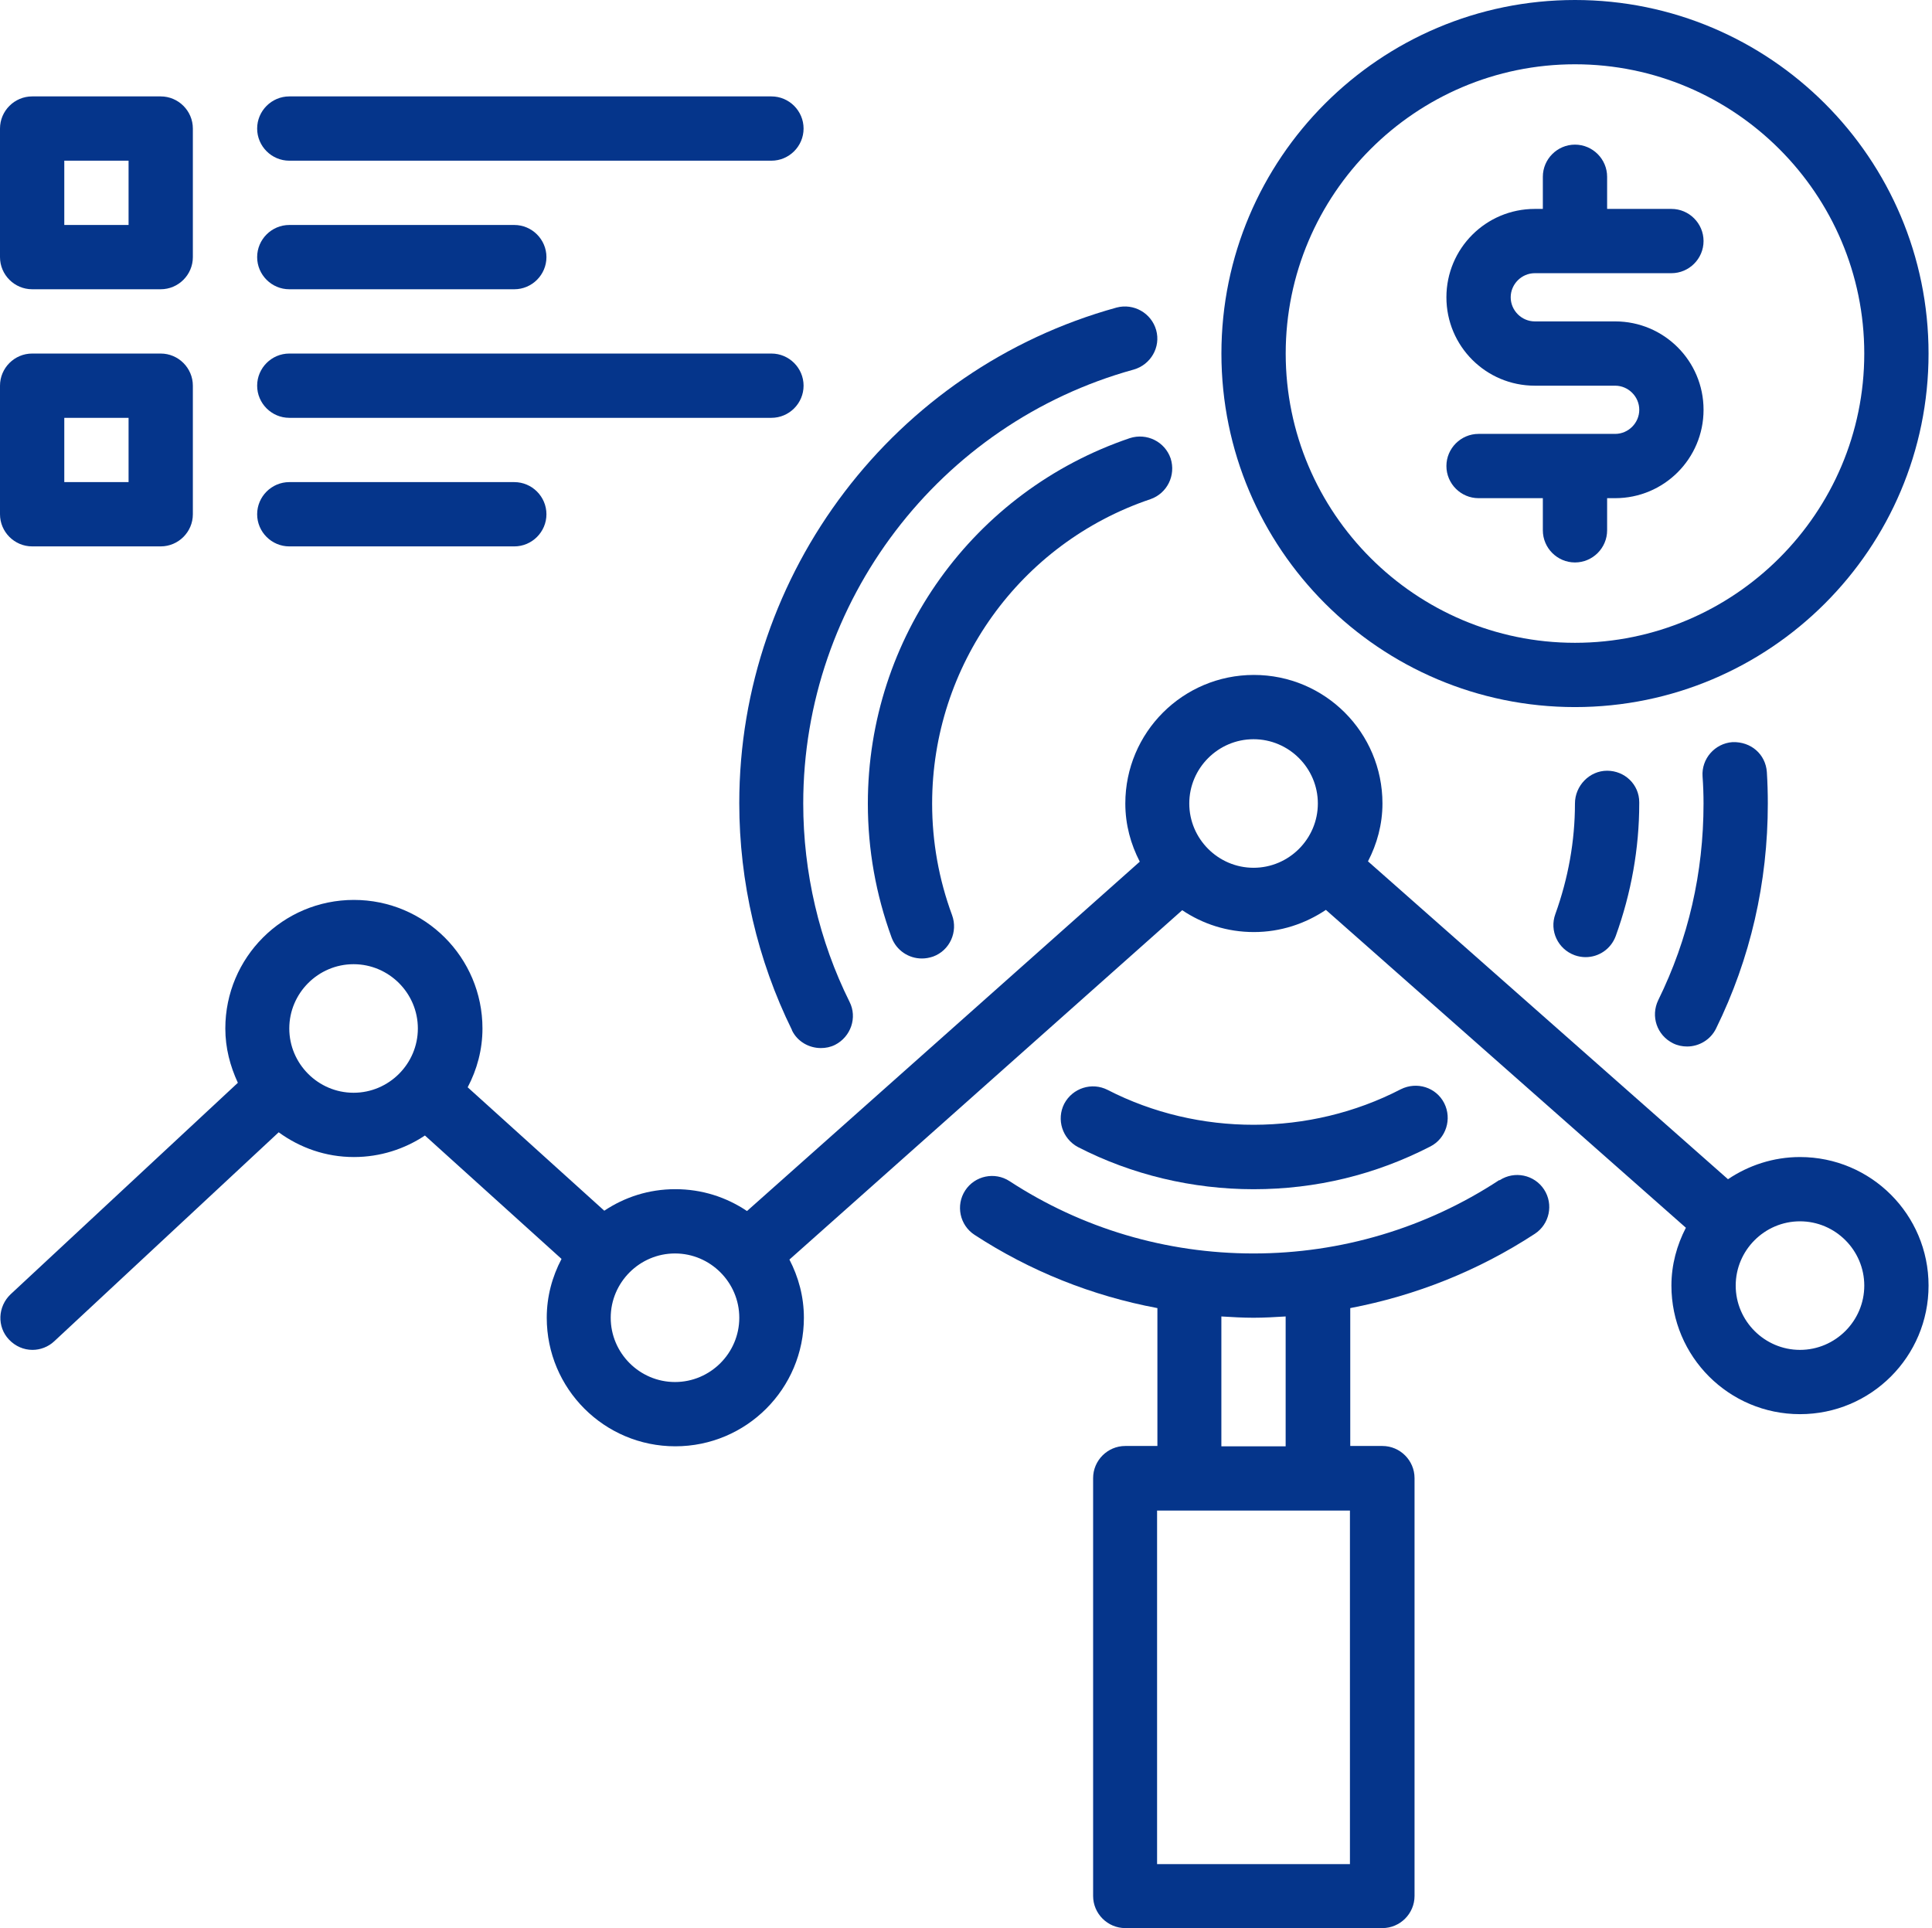
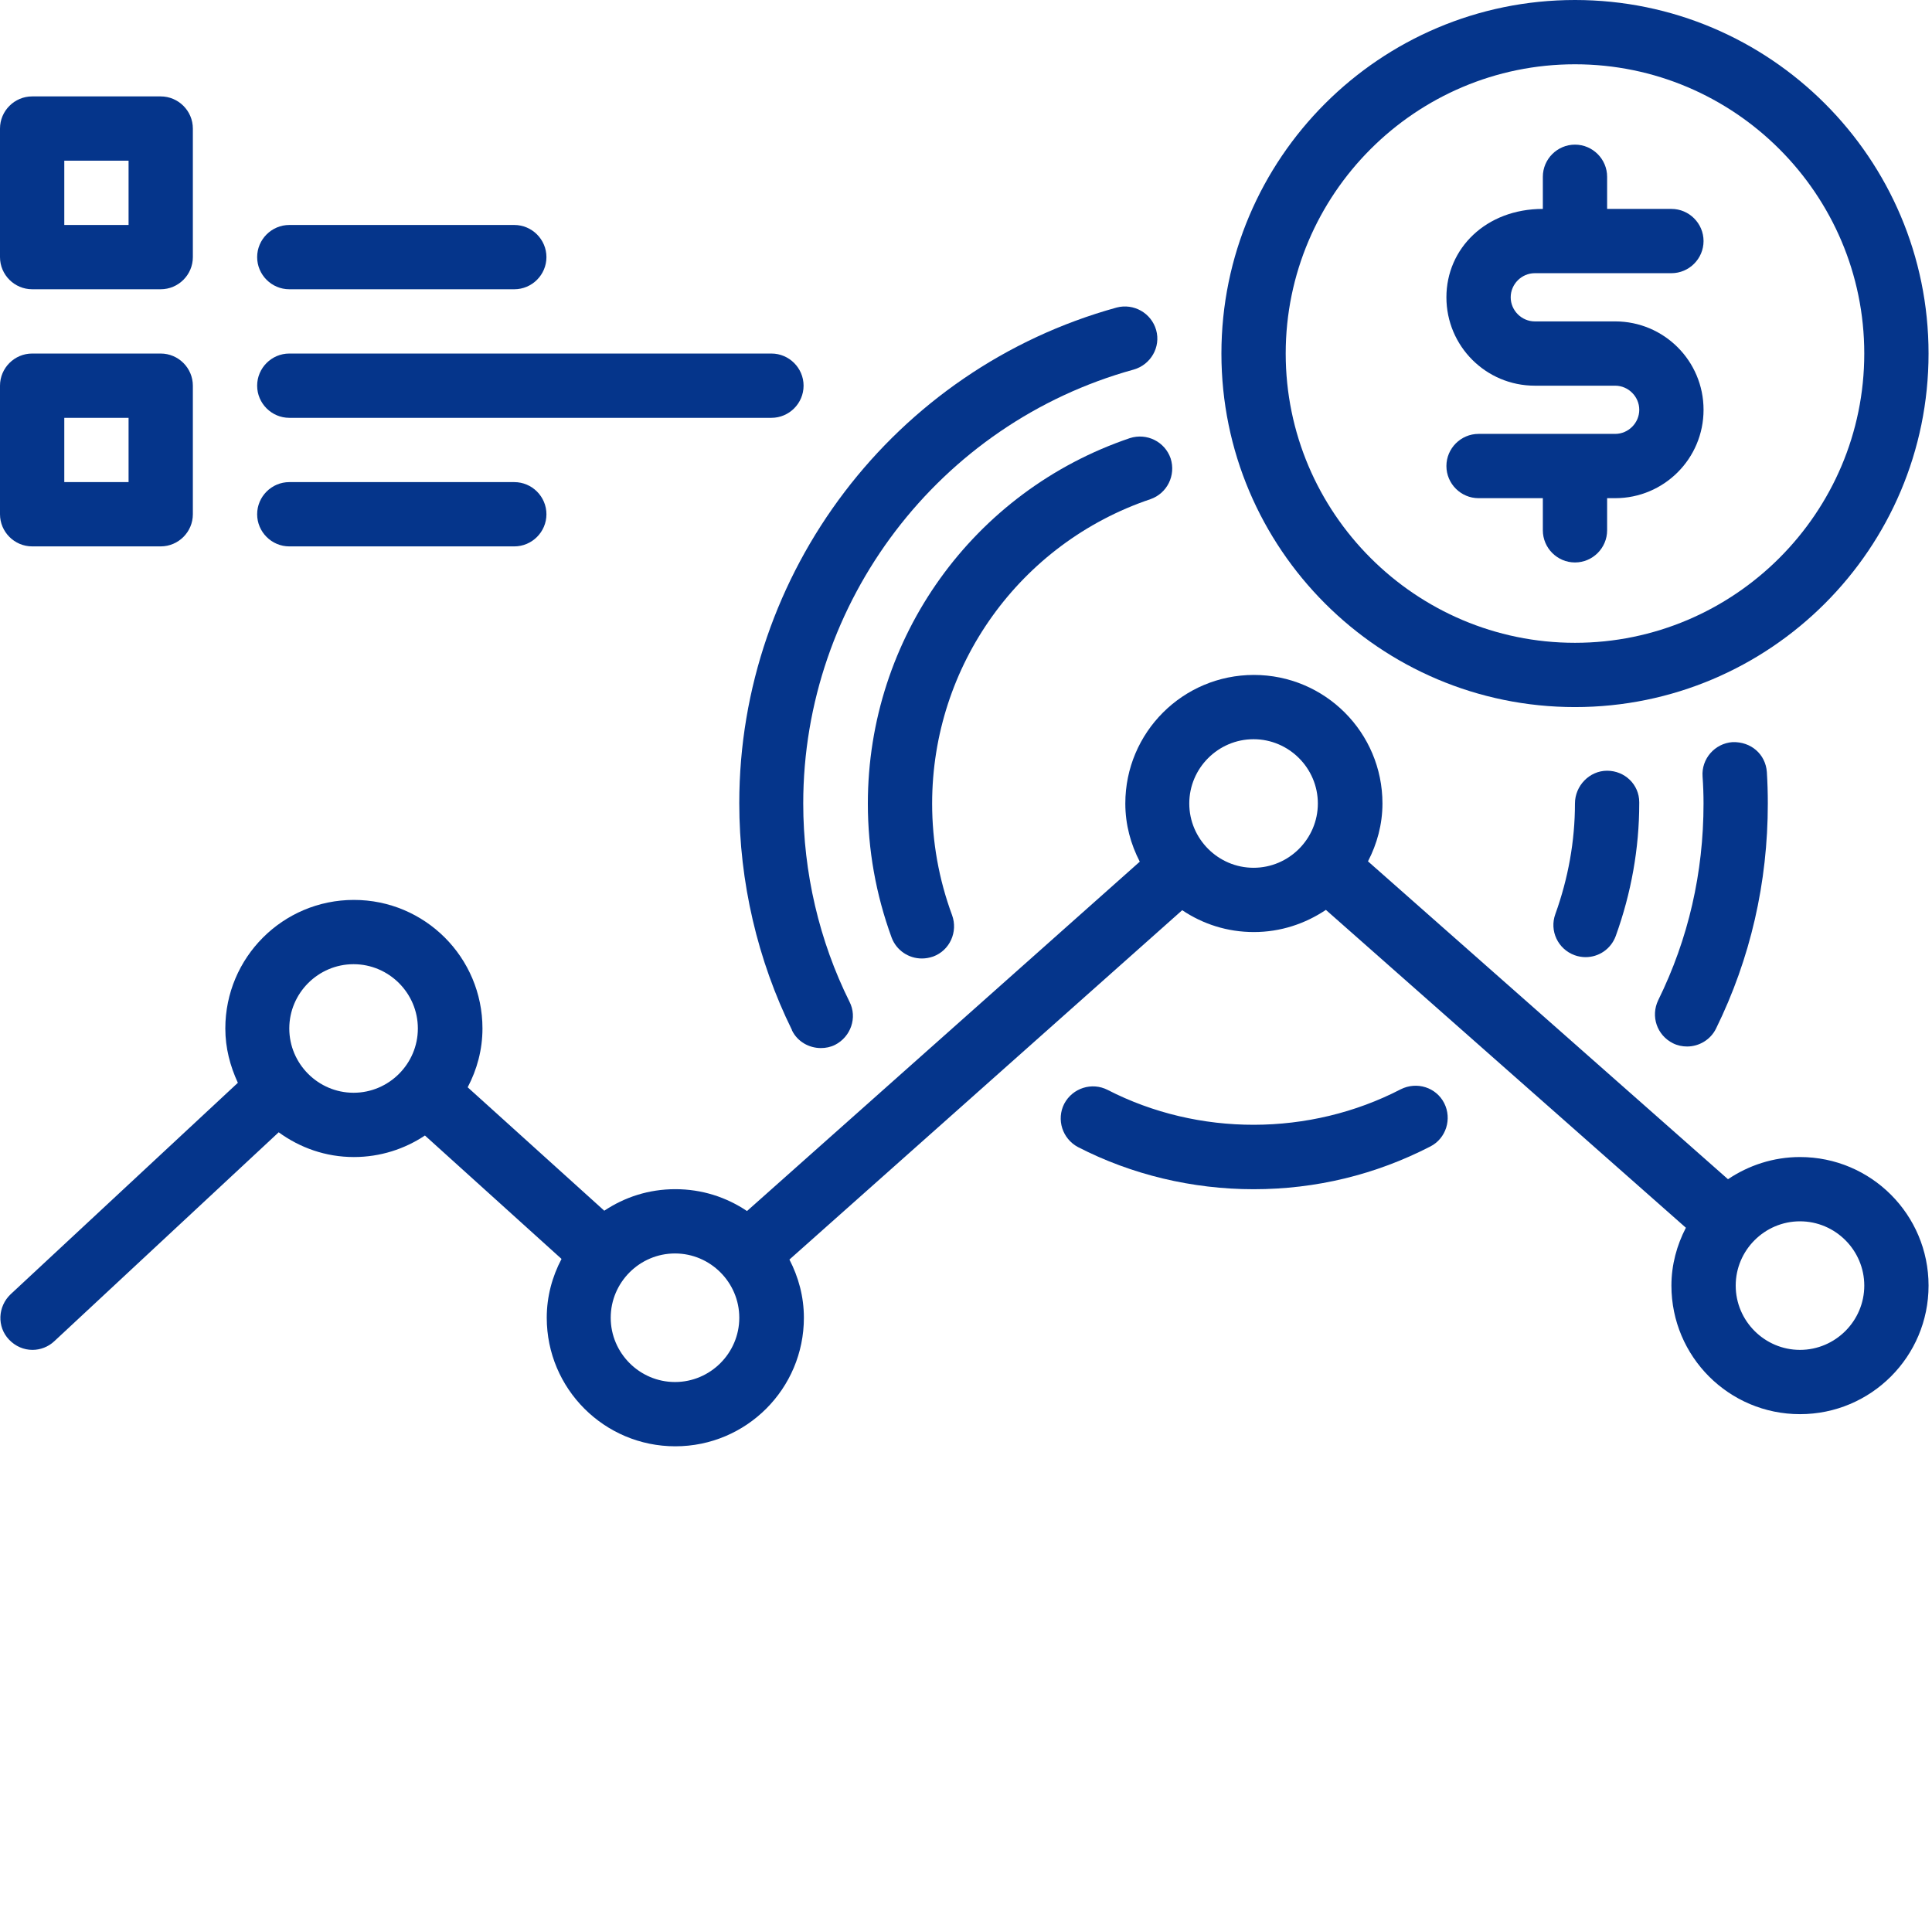
<svg xmlns="http://www.w3.org/2000/svg" width="513" height="512" viewBox="0 0 513 512" fill="none">
  <path d="M418.202 187.764C470.008 187.764 512.085 145.688 512.085 93.882C512.085 42.076 470.008 0 418.202 0C366.397 0 324.32 42.076 324.32 93.882C324.32 145.688 366.397 187.764 418.202 187.764ZM418.202 17.07C460.535 17.07 495.015 51.55 495.015 93.882C495.015 136.214 460.535 170.695 418.202 170.695C375.87 170.695 341.39 136.214 341.39 93.882C341.39 51.55 375.87 17.07 418.202 17.07Z" fill="#05358B" />
-   <path d="M428.87 115.219H392.597C387.903 115.219 384.062 119.06 384.062 123.754C384.062 128.448 387.903 132.288 392.597 132.288H409.667V140.823C409.667 145.517 413.507 149.358 418.201 149.358C422.896 149.358 426.736 145.517 426.736 140.823V132.288H428.87C441.843 132.288 452.34 121.791 452.34 108.818C452.34 95.845 441.843 85.347 428.87 85.347H407.533C404.034 85.347 401.132 82.445 401.132 78.946C401.132 75.447 404.034 72.545 407.533 72.545H443.806C448.5 72.545 452.34 68.705 452.34 64.01C452.34 59.316 448.5 55.476 443.806 55.476H426.736V46.941C426.736 42.247 422.896 38.406 418.201 38.406C413.507 38.406 409.667 42.247 409.667 46.941V55.476H407.533C394.56 55.476 384.062 65.974 384.062 78.946C384.062 91.919 394.56 102.417 407.533 102.417H428.87C432.369 102.417 435.271 105.319 435.271 108.818C435.271 112.317 432.369 115.219 428.87 115.219Z" fill="#05358B" />
+   <path d="M428.87 115.219H392.597C387.903 115.219 384.062 119.06 384.062 123.754C384.062 128.448 387.903 132.288 392.597 132.288H409.667V140.823C409.667 145.517 413.507 149.358 418.201 149.358C422.896 149.358 426.736 145.517 426.736 140.823V132.288H428.87C441.843 132.288 452.34 121.791 452.34 108.818C452.34 95.845 441.843 85.347 428.87 85.347H407.533C404.034 85.347 401.132 82.445 401.132 78.946C401.132 75.447 404.034 72.545 407.533 72.545H443.806C448.5 72.545 452.34 68.705 452.34 64.01C452.34 59.316 448.5 55.476 443.806 55.476H426.736V46.941C426.736 42.247 422.896 38.406 418.201 38.406C413.507 38.406 409.667 42.247 409.667 46.941V55.476C394.56 55.476 384.062 65.974 384.062 78.946C384.062 91.919 394.56 102.417 407.533 102.417H428.87C432.369 102.417 435.271 105.319 435.271 108.818C435.271 112.317 432.369 115.219 428.87 115.219Z" fill="#05358B" />
  <path d="M210.294 273.616C211.745 276.603 214.817 278.31 217.975 278.31C219.255 278.31 220.536 278.054 221.73 277.456C225.912 275.323 227.705 270.202 225.571 266.02C217.548 249.889 213.281 231.71 213.281 213.361C213.281 159.762 249.383 112.395 301.018 98.141C305.542 96.861 308.273 92.167 306.992 87.644C305.712 83.12 301.018 80.475 296.495 81.669C237.434 97.971 196.297 152.081 196.297 213.275C196.297 234.185 201.162 255.01 210.294 273.53V273.616Z" fill="#05358B" />
  <path d="M444.227 277.039C445.422 277.637 446.702 277.893 447.983 277.893C451.141 277.893 454.213 276.1 455.664 273.113C464.796 254.507 469.405 234.365 469.405 213.37C469.405 210.554 469.32 207.737 469.149 205.006C468.807 200.312 464.967 196.898 460.017 197.069C455.323 197.41 451.738 201.507 452.079 206.201C452.25 208.591 452.335 210.98 452.335 213.37C452.335 231.72 448.324 249.301 440.301 265.603C438.253 269.87 439.96 274.905 444.227 277.039Z" fill="#05358B" />
-   <path d="M398.047 313.394C378.673 326.111 356.056 332.853 332.841 332.853C309.627 332.853 287.266 326.196 268.063 313.65C264.137 311.09 258.845 312.199 256.285 316.125C253.724 320.051 254.834 325.343 258.76 327.903C273.525 337.547 289.997 344.119 307.322 347.362V383.976H298.788C294.094 383.976 290.253 387.817 290.253 392.511V503.463C290.253 508.157 294.094 511.997 298.788 511.997H367.066C371.76 511.997 375.6 508.157 375.6 503.463V392.511C375.6 387.817 371.76 383.976 367.066 383.976H358.531V347.362C375.942 344.034 392.499 337.462 407.52 327.647C411.446 325.087 412.556 319.795 409.995 315.869C407.435 311.943 402.143 310.834 398.217 313.394H398.047ZM358.446 495.013H307.237V401.131H358.446V495.013ZM341.376 384.062H324.307V349.581C327.123 349.752 330.025 349.923 332.841 349.923C335.658 349.923 338.56 349.752 341.376 349.581V384.062Z" fill="#05358B" />
  <path d="M299.996 116.346C258.431 130.428 230.438 169.347 230.438 213.386C230.438 225.591 232.571 237.539 236.753 248.976C238.033 252.39 241.277 254.523 244.776 254.523C245.8 254.523 246.739 254.353 247.763 254.011C252.201 252.39 254.42 247.44 252.799 243.001C249.299 233.528 247.507 223.542 247.507 213.386C247.507 176.772 270.807 144.255 305.458 132.562C309.896 131.026 312.286 126.246 310.835 121.723C309.299 117.285 304.519 114.895 299.996 116.346Z" fill="#05358B" />
  <path d="M418.194 213.37C418.194 223.355 416.402 233.255 412.988 242.729C411.367 247.167 413.671 252.032 418.109 253.653C419.048 253.995 420.072 254.166 421.011 254.166C424.51 254.166 427.753 252.032 429.033 248.533C433.13 237.181 435.264 225.318 435.264 213.37V213.028C435.264 208.334 431.423 204.664 426.729 204.664C422.035 204.664 418.194 208.675 418.194 213.37Z" fill="#05358B" />
  <path d="M332.857 315.794C349.414 315.794 365.203 311.954 379.798 304.443C383.98 302.309 385.601 297.103 383.468 292.921C381.334 288.739 376.213 287.117 371.946 289.251C347.707 301.797 318.177 301.797 294.109 289.422C289.927 287.288 284.806 288.91 282.587 293.092C280.453 297.274 282.075 302.395 286.257 304.614C300.51 311.954 316.641 315.794 332.857 315.794Z" fill="#05358B" />
  <path d="M477.947 307.248C470.863 307.248 464.291 309.467 458.829 313.137L363.24 228.728C365.63 224.119 367.081 218.913 367.081 213.366C367.081 194.504 351.804 179.227 332.942 179.227C314.08 179.227 298.803 194.504 298.803 213.366C298.803 218.998 300.254 224.205 302.643 228.813L198.349 321.586C192.887 317.916 186.4 315.782 179.316 315.782C172.233 315.782 165.831 317.916 160.455 321.501L124.182 288.727C126.657 284.033 128.108 278.742 128.108 273.109C128.108 254.247 112.831 238.97 93.969 238.97C75.107 238.97 59.83 254.247 59.83 273.109C59.83 278.315 61.11 283.094 63.158 287.532L2.818 343.691C-0.596 346.934 -0.852 352.311 2.391 355.725C4.098 357.517 6.317 358.456 8.622 358.456C10.67 358.456 12.804 357.688 14.425 356.152L73.998 300.676C79.631 304.773 86.458 307.248 93.969 307.248C100.967 307.248 107.454 305.114 112.831 301.529L149.103 334.303C146.628 338.997 145.177 344.288 145.177 349.921C145.177 368.783 160.455 384.06 179.316 384.06C198.178 384.06 213.455 368.783 213.455 349.921C213.455 344.288 212.004 339.082 209.615 334.473L313.909 241.701C319.371 245.371 325.858 247.504 332.942 247.504C340.026 247.504 346.597 245.285 352.06 241.616L447.649 326.024C445.259 330.633 443.808 335.839 443.808 341.387C443.808 360.248 459.085 375.526 477.947 375.526C496.809 375.526 512.086 360.248 512.086 341.387C512.086 322.525 496.809 307.248 477.947 307.248ZM76.814 273.109C76.814 263.721 84.495 256.039 93.884 256.039C103.272 256.039 110.953 263.721 110.953 273.109C110.953 282.497 103.272 290.178 93.884 290.178C84.495 290.178 76.814 282.497 76.814 273.109ZM179.231 366.991C169.843 366.991 162.162 359.31 162.162 349.921C162.162 340.533 169.843 332.852 179.231 332.852C188.619 332.852 196.301 340.533 196.301 349.921C196.301 359.31 188.619 366.991 179.231 366.991ZM315.787 213.366C315.787 203.977 323.468 196.296 332.856 196.296C342.245 196.296 349.926 203.977 349.926 213.366C349.926 222.754 342.245 230.435 332.856 230.435C323.468 230.435 315.787 222.754 315.787 213.366ZM477.947 358.456C468.559 358.456 460.878 350.775 460.878 341.387C460.878 331.998 468.559 324.317 477.947 324.317C487.335 324.317 495.017 331.998 495.017 341.387C495.017 350.775 487.335 358.456 477.947 358.456Z" fill="#05358B" />
  <path d="M8.535 76.81H42.674C47.368 76.81 51.209 72.969 51.209 68.275V34.136C51.209 29.442 47.368 25.602 42.674 25.602H8.535C3.841 25.602 0 29.442 0 34.136V68.275C0 72.969 3.841 76.81 8.535 76.81ZM17.07 42.671H34.139V59.74H17.07V42.671Z" fill="#05358B" />
  <path d="M8.535 145.091H42.674C47.368 145.091 51.209 141.251 51.209 136.557V102.418C51.209 97.723 47.368 93.883 42.674 93.883H8.535C3.841 93.883 0 97.723 0 102.418V136.557C0 141.251 3.841 145.091 8.535 145.091ZM17.07 110.952H34.139V128.022H17.07V110.952Z" fill="#05358B" />
-   <path d="M76.816 42.671H204.837C209.531 42.671 213.372 38.83 213.372 34.136C213.372 29.442 209.531 25.602 204.837 25.602H76.816C72.122 25.602 68.281 29.442 68.281 34.136C68.281 38.83 72.122 42.671 76.816 42.671Z" fill="#05358B" />
  <path d="M76.816 76.812H136.559C141.253 76.812 145.094 72.971 145.094 68.277C145.094 63.583 141.253 59.742 136.559 59.742H76.816C72.122 59.742 68.281 63.583 68.281 68.277C68.281 72.971 72.122 76.812 76.816 76.812Z" fill="#05358B" />
  <path d="M76.816 110.952H204.837C209.531 110.952 213.372 107.112 213.372 102.418C213.372 97.723 209.531 93.883 204.837 93.883H76.816C72.122 93.883 68.281 97.723 68.281 102.418C68.281 107.112 72.122 110.952 76.816 110.952Z" fill="#05358B" />
  <path d="M76.816 145.093H136.559C141.253 145.093 145.094 141.252 145.094 136.558C145.094 131.864 141.253 128.023 136.559 128.023H76.816C72.122 128.023 68.281 131.864 68.281 136.558C68.281 141.252 72.122 145.093 76.816 145.093Z" fill="#05358B" />
</svg>